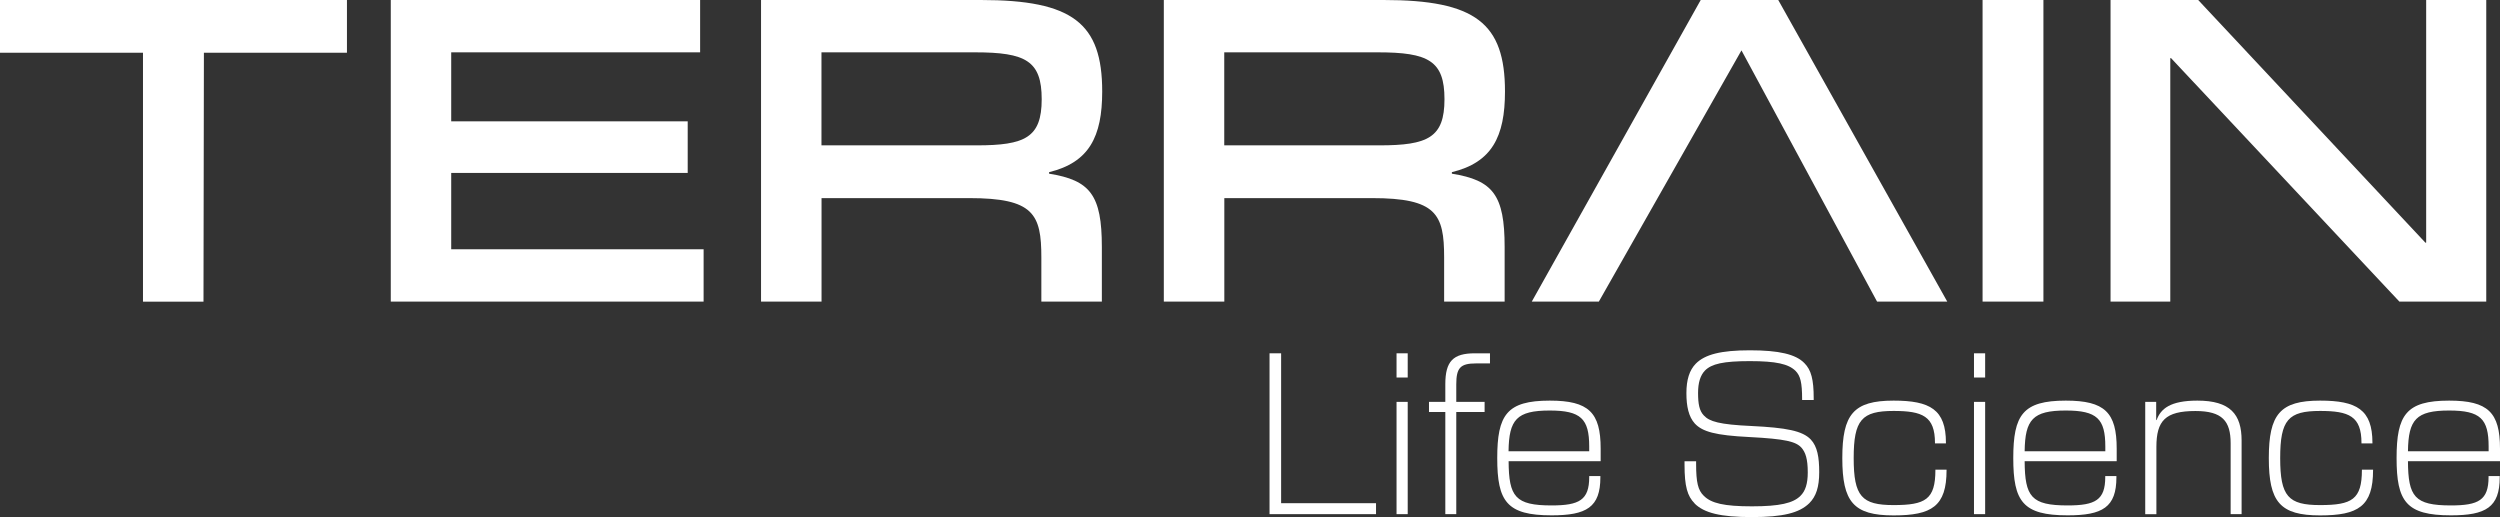
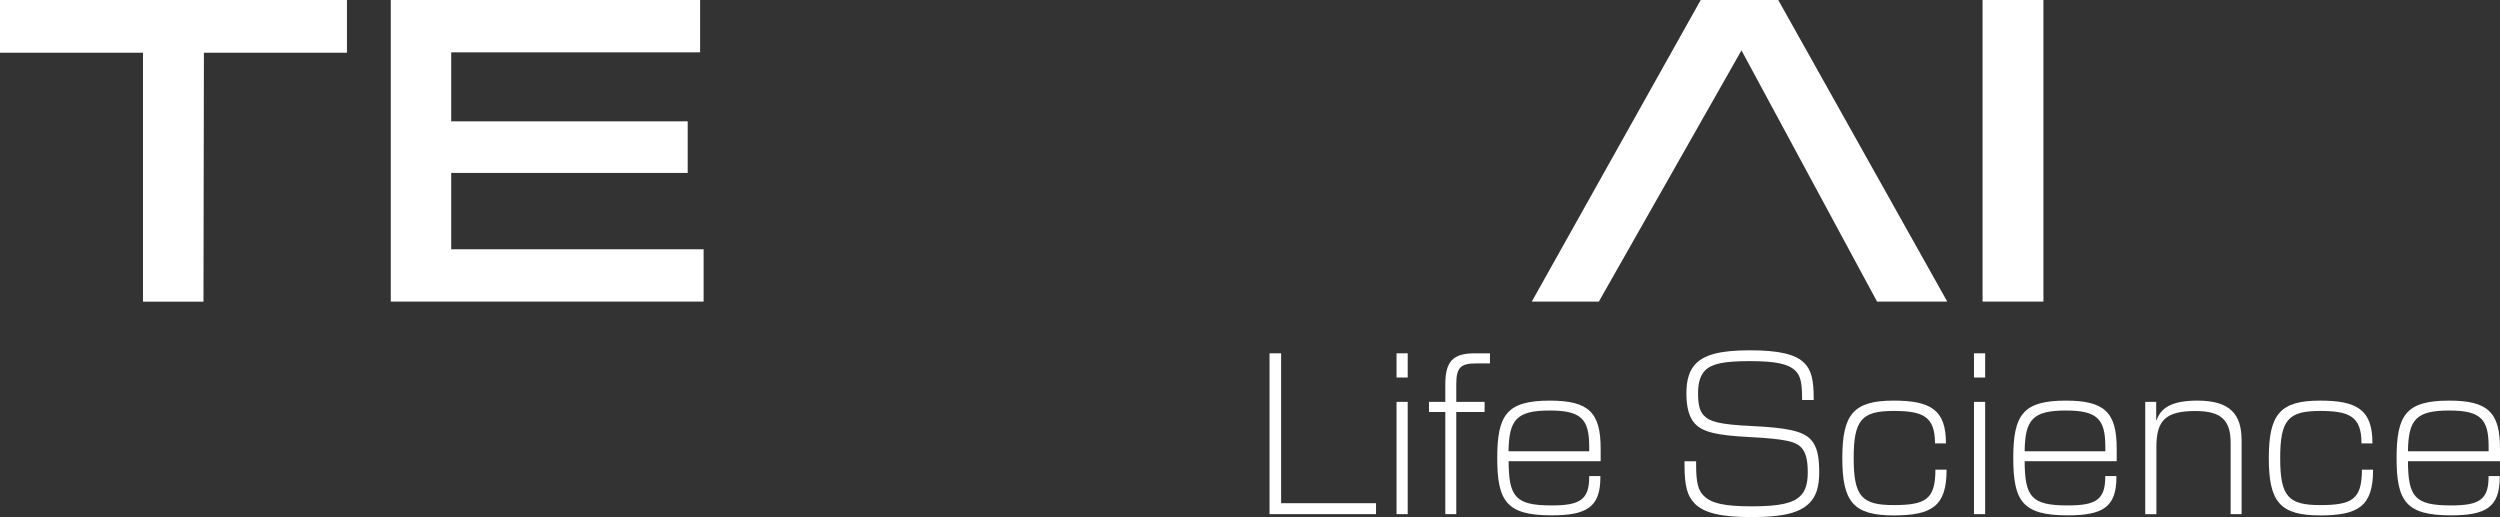
<svg xmlns="http://www.w3.org/2000/svg" id="Layer_2" viewBox="0 0 358.26 74.09">
  <rect x="0" y="0" width="358.26" height="74.09" fill="#333333" stroke="none" />
  <defs>
    <style>
      .cls-1 {
        fill: #fff;
      }
    </style>
  </defs>
  <g id="Logos">
    <g>
      <path class="cls-1" d="M20.5,7.56H0V0h49.72v7.56h-20.5l-.06,35.67h-8.67V7.56Z" />
      <path class="cls-1" d="M56,0h44.33v7.5h-35.67v9.89h33.89v7.39h-33.89v10.94h36.17v7.5h-44.83V0Z" />
-       <path class="cls-1" d="M109.06,0h31.5c13.17,0,17.39,3.33,17.39,13.11,0,6.5-1.89,10.17-7.61,11.56v.22c5.89.94,7.56,3.06,7.56,10.5v7.83h-8.67v-6.33c0-6.22-1.11-8.5-10.33-8.5h-21.17v14.83h-8.67V0ZM139.95,20.83c6.94,0,9.33-1.11,9.33-6.61s-2.28-6.72-9.56-6.72h-22v13.33h22.22Z" />
-       <path class="cls-1" d="M166.78,0h31.5c13.17,0,17.39,3.33,17.39,13.11,0,6.5-1.89,10.17-7.61,11.56v.22c5.89.94,7.56,3.06,7.56,10.5v7.83h-8.67v-6.33c0-6.22-1.11-8.5-10.33-8.5h-21.17v14.83h-8.67V0ZM197.67,20.83c6.95,0,9.33-1.11,9.33-6.61s-2.28-6.72-9.56-6.72h-22v13.33h22.22Z" />
      <path class="cls-1" d="M249.56,7.22l-20.44,36h-9.61L243.72,0h11.11l24.22,43.22h-10.06" />
      <path class="cls-1" d="M284.11,0h8.72v43.22h-8.72V0Z" />
-       <path class="cls-1" d="M302.45,0h12.56l32.56,34.78h.11V0h8.61v43.22h-12.45l-32.72-34.89h-.11v34.89h-8.56V0Z" />
    </g>
    <g>
      <path class="cls-1" d="M181.93,50.63h1.66v21.48h13.6v1.57h-15.26v-23.05Z" />
      <path class="cls-1" d="M200.13,50.63h1.6v3.47h-1.6v-3.47ZM200.13,57.59h1.6v16.09h-1.6v-16.09Z" />
      <path class="cls-1" d="M211.36,50.63h2.16v1.45h-2.01c-2.22,0-2.82.62-2.82,2.99v2.52h4.06v1.45h-4.06v14.64h-1.57v-14.64h-2.34v-1.45h2.34v-2.52c0-3.29,1.1-4.44,4.24-4.44Z" />
      <path class="cls-1" d="M214.56,65.65c0-6.19,1.36-8.24,7.53-8.24,5.57,0,7.29,1.69,7.29,6.87v1.81h-13.19c.03,5.1.95,6.34,6.16,6.34,3.97,0,5.39-.77,5.39-4.06v-.15h1.6v.18c0,4.3-1.99,5.45-6.99,5.45-6.43,0-7.79-1.99-7.79-8.21ZM227.74,64.67v-.68c0-3.97-1.19-5.16-5.66-5.16-4.74,0-5.84,1.3-5.9,5.84h11.56Z" />
      <path class="cls-1" d="M242.85,72.14c-1.04-1.04-1.45-2.43-1.45-5.54v-.5h1.66v.39c0,2.64.27,3.76,1.1,4.56,1.07,1.07,2.88,1.51,6.9,1.51s5.9-.47,6.93-1.48c.74-.71,1.07-1.78,1.07-3.38,0-1.96-.33-2.87-.89-3.53-.8-.89-2.28-1.27-7.47-1.54-4.89-.24-6.73-.77-7.82-1.93-.89-.98-1.21-2.46-1.21-4.36s.42-3.29,1.36-4.24c1.3-1.3,3.56-1.9,7.73-1.9s6.58.56,7.82,1.84c.98.98,1.33,2.37,1.33,5.01v.27h-1.66v-.12c0-2.37-.24-3.35-.95-4.06-1.01-.98-2.76-1.39-6.55-1.39s-5.48.39-6.43,1.36c-.65.68-.98,1.72-.98,3.2,0,1.57.18,2.55.83,3.23.8.86,2.19,1.3,6.87,1.51,4.92.24,7.26.68,8.45,1.93.95,1.01,1.21,2.55,1.21,4.68s-.44,3.47-1.42,4.45c-1.42,1.39-3.76,1.99-8.24,1.99s-6.84-.59-8.21-1.96Z" />
      <path class="cls-1" d="M264.01,65.65c0-6.28,1.6-8.24,7.35-8.24,5.22,0,7.5,1.27,7.5,6.04v.09h-1.57v-.06c0-3.85-1.81-4.59-5.93-4.59-4.56,0-5.72,1.27-5.72,6.76s1.16,6.73,5.72,6.73,5.99-.8,5.99-5.04v-.03h1.6v.06c0,5.19-2.13,6.49-7.59,6.49-5.75,0-7.35-1.93-7.35-8.21Z" />
      <path class="cls-1" d="M282.88,50.63h1.6v3.47h-1.6v-3.47ZM282.88,57.59h1.6v16.09h-1.6v-16.09Z" />
      <path class="cls-1" d="M288.51,65.65c0-6.19,1.36-8.24,7.53-8.24,5.57,0,7.29,1.69,7.29,6.87v1.81h-13.19c.03,5.1.95,6.34,6.16,6.34,3.97,0,5.39-.77,5.39-4.06v-.15h1.6v.18c0,4.3-1.99,5.45-6.99,5.45-6.43,0-7.79-1.99-7.79-8.21ZM301.7,64.67v-.68c0-3.97-1.19-5.16-5.66-5.16-4.74,0-5.84,1.3-5.9,5.84h11.56Z" />
      <path class="cls-1" d="M307.42,57.59h1.57v2.61h.06c.59-1.63,1.96-2.79,5.84-2.79,4.71,0,6.34,1.96,6.34,5.72v10.55h-1.57v-10.16c0-3.17-1.19-4.62-5.04-4.62-4.33,0-5.6,1.39-5.6,5.16v9.63h-1.6v-16.09Z" />
      <path class="cls-1" d="M325.13,65.65c0-6.28,1.6-8.24,7.35-8.24,5.22,0,7.5,1.27,7.5,6.04v.09h-1.57v-.06c0-3.85-1.81-4.59-5.93-4.59-4.56,0-5.72,1.27-5.72,6.76s1.16,6.73,5.72,6.73,5.99-.8,5.99-5.04v-.03h1.6v.06c0,5.19-2.13,6.49-7.59,6.49-5.75,0-7.35-1.93-7.35-8.21Z" />
      <path class="cls-1" d="M343.44,65.65c0-6.19,1.36-8.24,7.53-8.24,5.57,0,7.29,1.69,7.29,6.87v1.81h-13.19c.03,5.1.95,6.34,6.16,6.34,3.97,0,5.39-.77,5.39-4.06v-.15h1.6v.18c0,4.3-1.99,5.45-6.99,5.45-6.43,0-7.79-1.99-7.79-8.21ZM356.63,64.67v-.68c0-3.97-1.18-5.16-5.66-5.16-4.74,0-5.84,1.3-5.9,5.84h11.56Z" />
    </g>
  </g>
</svg>